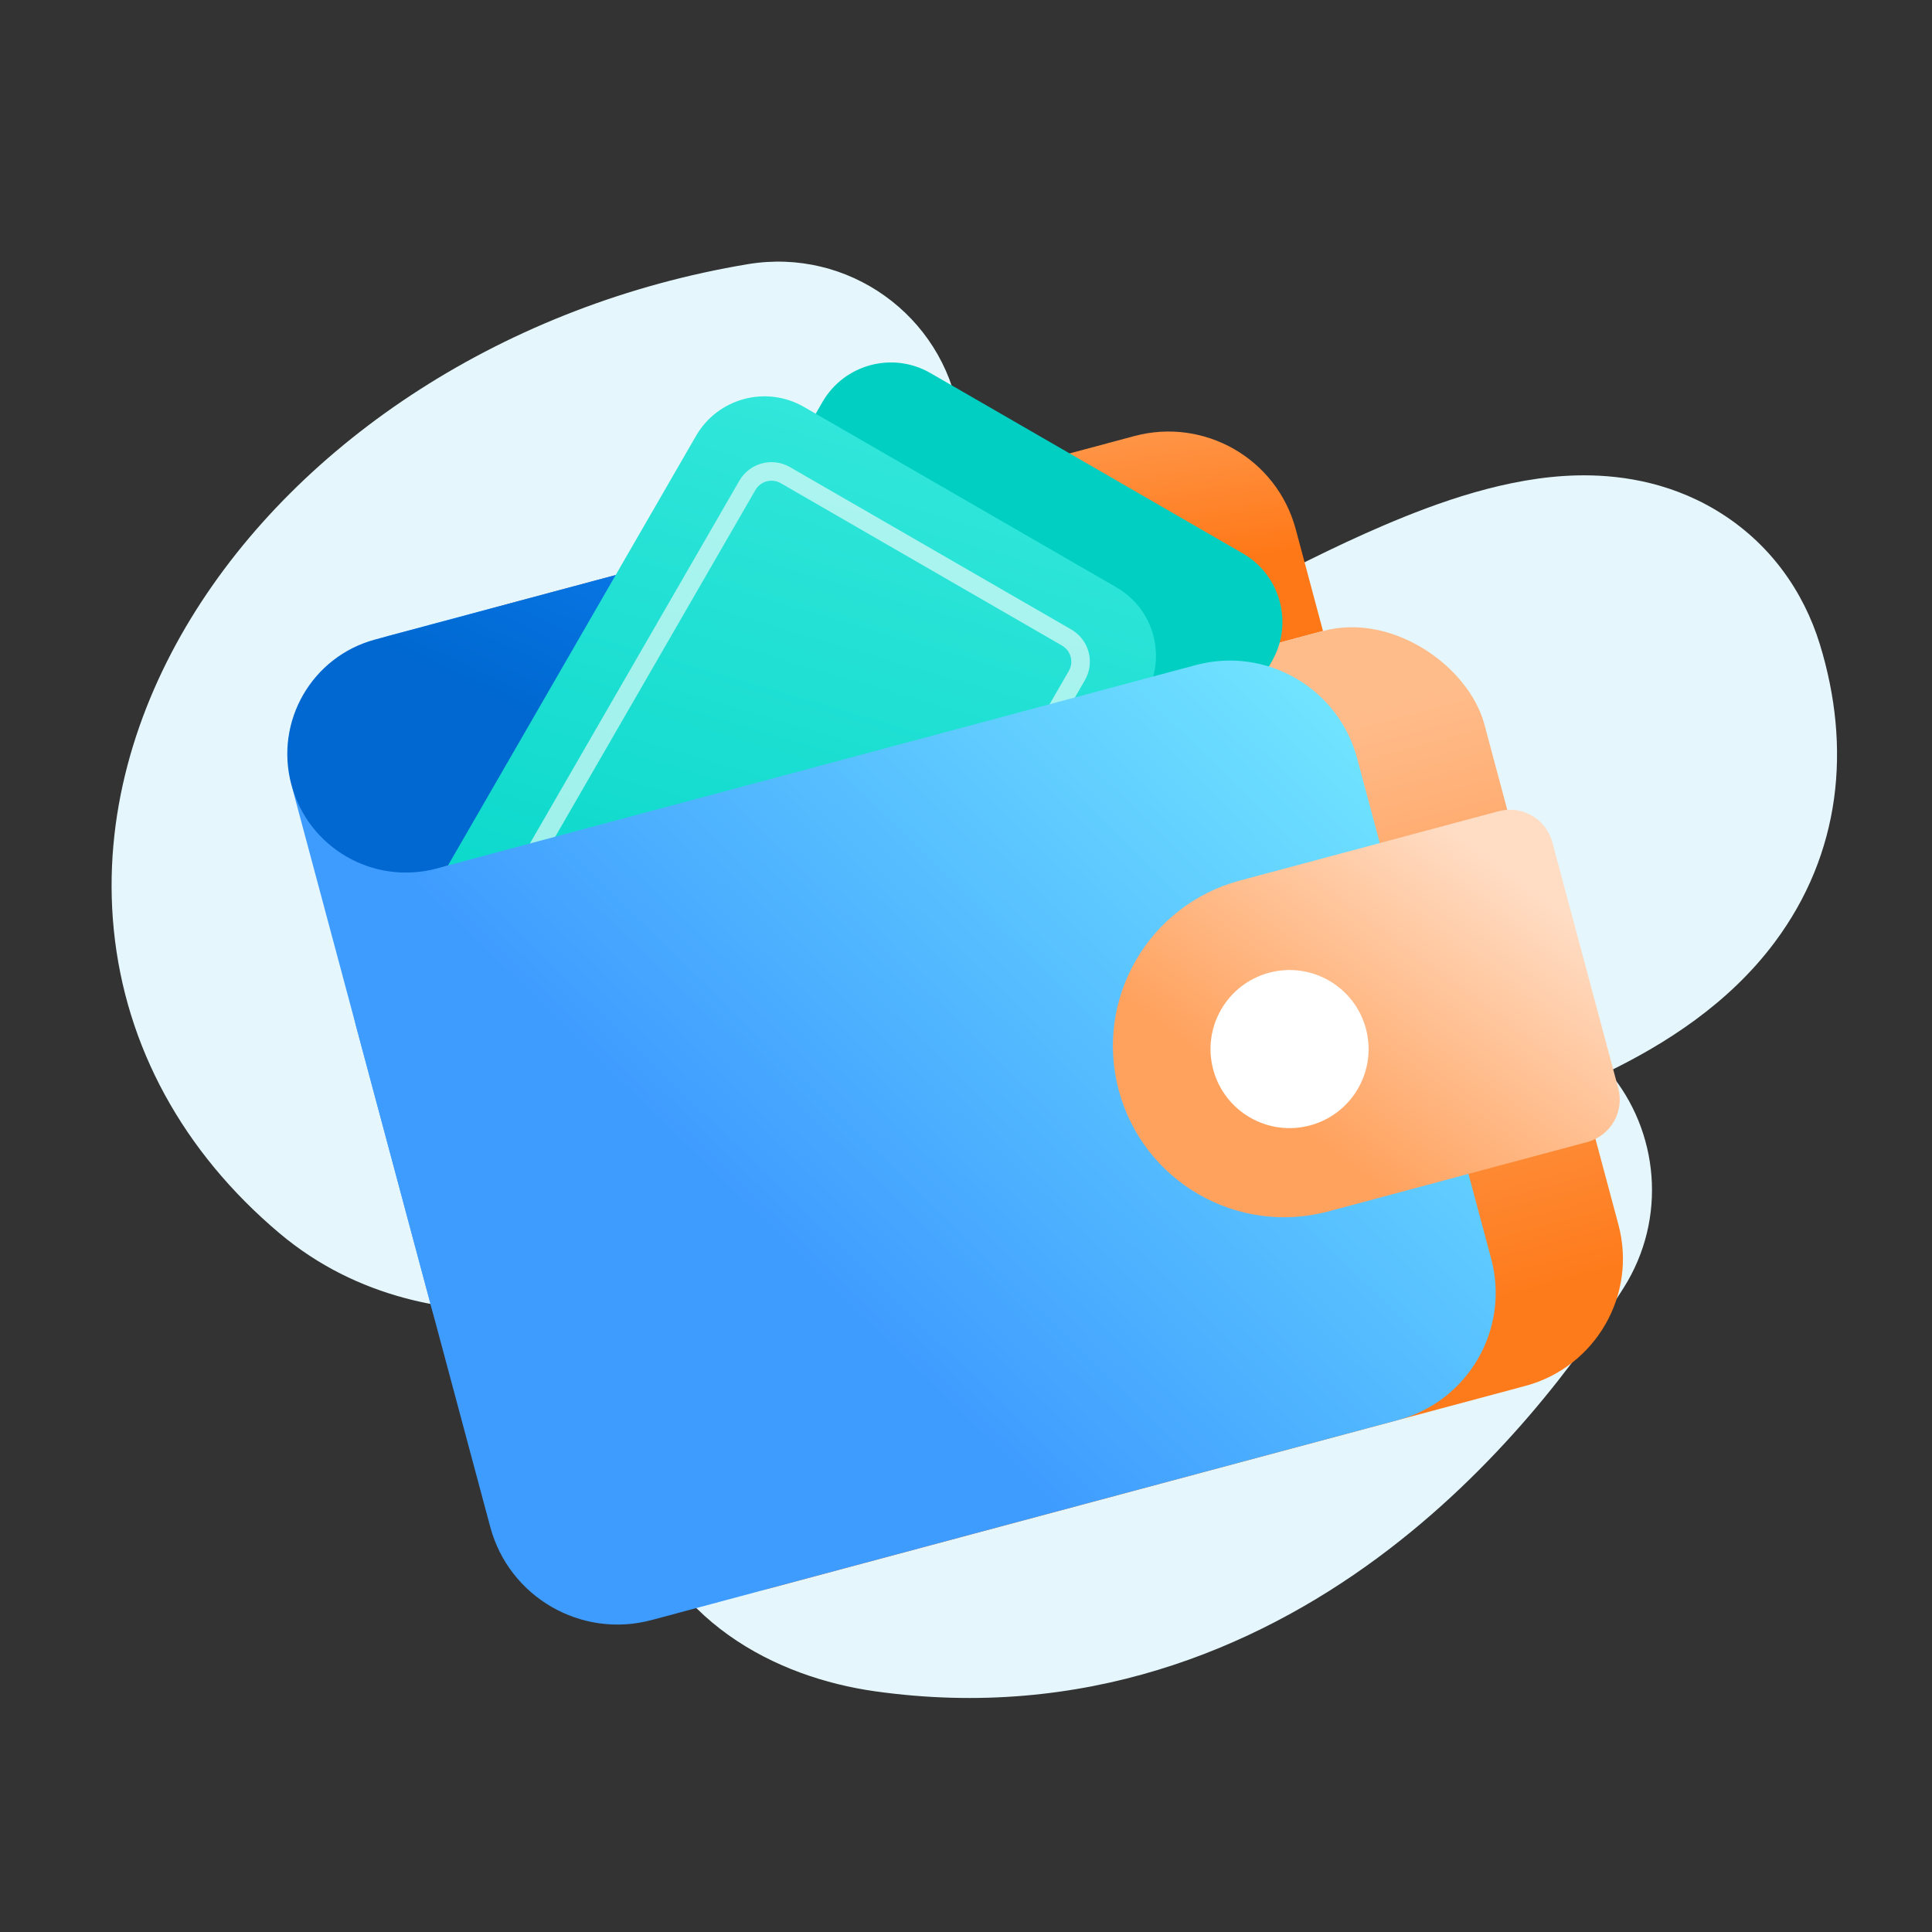
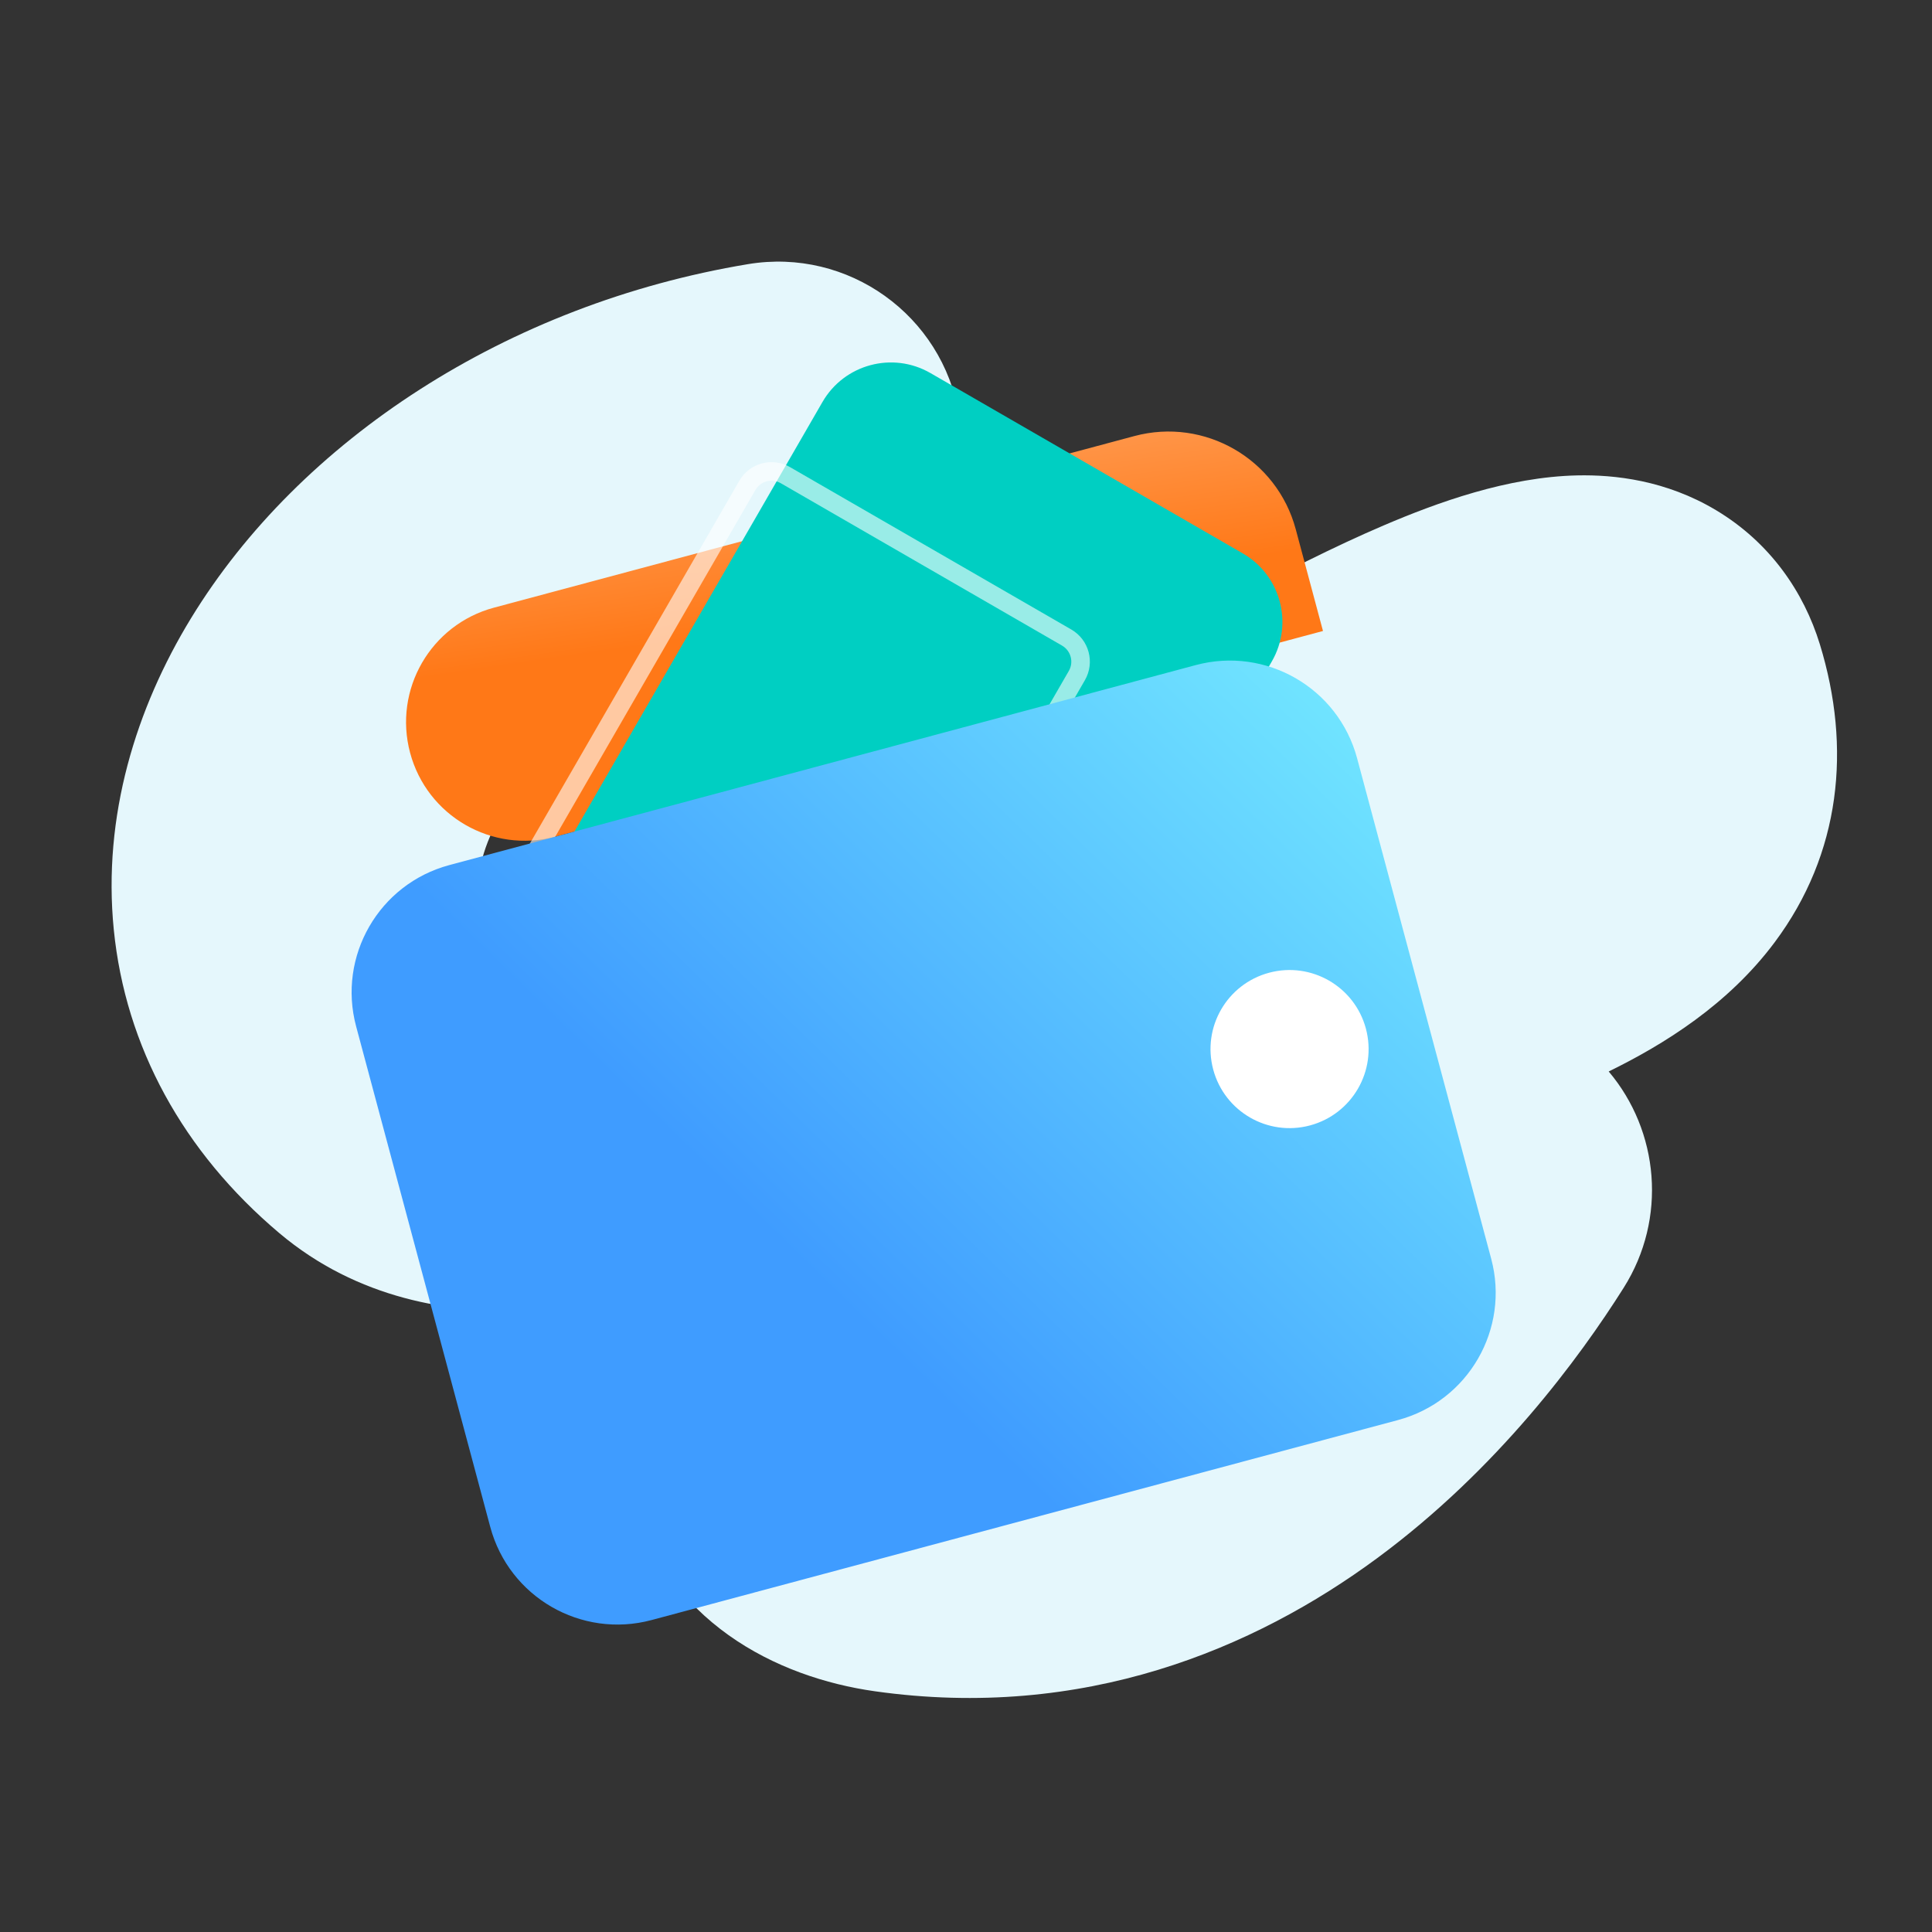
<svg xmlns="http://www.w3.org/2000/svg" width="220" height="220" viewBox="0 0 220 220" fill="none">
  <rect x="0" y="0" width="220" height="220" fill="#333333" stroke="none" />
  <path fill-rule="evenodd" clip-rule="evenodd" d="M109.211 47.263C111.1 58.643 103.406 69.4 92.025 71.289C75.118 74.095 62.746 83.426 57.404 92.175C54.808 96.425 54.326 99.701 54.527 101.717C54.672 103.166 55.251 105.145 57.682 107.523C57.875 107.525 58.109 107.523 58.387 107.511C60.989 107.403 65.205 106.544 71.277 104.339C83.436 99.923 98.102 92.003 113.75 83.166C115.853 81.978 117.988 80.765 120.14 79.542C133.042 72.211 146.56 64.53 157.551 59.834C163.665 57.222 171.662 54.31 179.6 54.135C183.843 54.041 189.693 54.68 195.393 58.087C201.577 61.783 205.407 67.433 207.227 73.356C210.857 85.173 209.616 97.204 202.09 107.293C196.798 114.388 189.49 118.929 183.186 122.011C188.912 128.785 189.875 138.746 184.889 146.645C179.857 154.616 170.567 167.281 156.844 177.413C142.81 187.775 123.4 195.944 99.619 192.587C88.508 191.018 75.621 184.714 71.719 169.804C69.528 161.432 71.216 153.498 73.726 147.227C69.253 148.313 64.676 149.061 60.129 149.251C51.355 149.617 40.73 147.94 31.808 140.418C20.841 131.171 14.283 119.161 12.957 105.861C11.669 92.937 15.486 80.659 21.75 70.402C34.127 50.135 57.716 34.636 85.185 30.077C96.565 28.188 107.322 35.882 109.211 47.263ZM56.917 107.465C56.917 107.465 56.936 107.467 56.97 107.476C56.933 107.47 56.917 107.465 56.917 107.465Z" fill="#E5F7FC" />
  <path d="M46.701 85.729C44.771 78.527 49.045 71.125 56.247 69.195L129.174 49.654C137.176 47.51 145.402 52.259 147.546 60.261L150.651 71.852L63.235 95.275C56.033 97.205 48.631 92.931 46.701 85.729Z" fill="url(#paint0_linear_9_137)" />
-   <path d="M33.566 90.802C31.422 82.799 36.171 74.575 44.173 72.43L102.129 56.901C110.131 54.757 118.356 59.506 120.5 67.508L136.029 125.463C138.173 133.465 133.424 141.69 125.422 143.835L67.467 159.364C59.465 161.508 51.24 156.759 49.096 148.757L33.566 90.802Z" fill="#3F9CFF" />
-   <path d="M33.178 89.353C31.248 82.151 35.522 74.748 42.724 72.819L115.652 53.278C123.654 51.134 131.879 55.882 134.023 63.884L137.129 75.475L49.712 98.899C42.511 100.828 35.108 96.554 33.178 89.353Z" fill="url(#paint1_linear_9_137)" />
-   <rect x="50.195" y="98.769" width="119" height="89" rx="15" transform="rotate(-15 50.195 98.769)" fill="url(#paint2_linear_9_137)" />
  <path d="M93.656 45.776C96.141 41.471 101.646 39.996 105.95 42.481L141.531 63.024C145.836 65.509 147.31 71.014 144.825 75.318L111.8 132.52C109.314 136.825 103.81 138.3 99.505 135.815L63.925 115.272C59.62 112.787 58.145 107.282 60.63 102.978L93.656 45.776Z" fill="#00CFC2" />
-   <path d="M79.257 49.634C81.743 45.329 87.247 43.854 91.552 46.34L127.132 66.882C131.437 69.367 132.912 74.872 130.427 79.176L97.401 136.378C94.916 140.683 89.411 142.158 85.107 139.673L49.526 119.13C45.221 116.645 43.746 111.14 46.232 106.836L79.257 49.634Z" fill="url(#paint3_linear_9_137)" />
  <path fill-rule="evenodd" clip-rule="evenodd" d="M120.934 73.514L88.908 55.023C87.897 54.44 86.604 54.786 86.021 55.797L54.951 109.612C54.367 110.623 54.713 111.915 55.724 112.499L87.751 130.989C88.761 131.573 90.054 131.227 90.638 130.216L121.708 76.401C122.291 75.39 121.945 74.097 120.934 73.514ZM89.964 53.193C87.943 52.026 85.358 52.718 84.191 54.74L53.12 108.555C51.953 110.577 52.646 113.162 54.667 114.329L86.694 132.82C88.716 133.987 91.301 133.294 92.468 131.272L123.538 77.457C124.705 75.436 124.012 72.851 121.991 71.683L89.964 53.193Z" fill="white" fill-opacity="0.6" />
  <path d="M40.554 116.881C38.41 108.88 43.159 100.654 51.161 98.51L136.163 75.734C144.165 73.59 152.39 78.339 154.534 86.341L169.804 143.33C171.948 151.332 167.199 159.558 159.197 161.702L74.196 184.478C66.194 186.622 57.969 181.873 55.825 173.871L40.554 116.881Z" fill="url(#paint4_linear_9_137)" />
-   <path d="M127.396 124.153C124.608 113.751 130.782 103.058 141.184 100.271L170.645 92.377C173.312 91.662 176.054 93.245 176.769 95.912L184.274 123.924C184.989 126.591 183.406 129.333 180.739 130.048L151.278 137.942C140.876 140.729 130.183 134.556 127.396 124.153Z" fill="url(#paint5_linear_9_137)" />
  <circle cx="146.844" cy="119.46" r="9" transform="rotate(-15 146.844 119.46)" fill="white" />
  <defs>
    <linearGradient id="paint0_linear_9_137" x1="104.161" y1="53.514" x2="106.386" y2="68.733" gradientUnits="userSpaceOnUse">
      <stop stop-color="#FF9446" />
      <stop offset="1" stop-color="#FF7817" />
    </linearGradient>
    <linearGradient id="paint1_linear_9_137" x1="114.926" y1="56.478" x2="95.61" y2="98.126" gradientUnits="userSpaceOnUse">
      <stop stop-color="#1188FF" />
      <stop offset="1" stop-color="#0068D0" />
    </linearGradient>
    <linearGradient id="paint2_linear_9_137" x1="109.695" y1="108.969" x2="109.695" y2="177.57" gradientUnits="userSpaceOnUse">
      <stop stop-color="#FFBC8B" />
      <stop offset="1" stop-color="#FE7B1B" />
    </linearGradient>
    <linearGradient id="paint3_linear_9_137" x1="81.695" y1="129.997" x2="106.39" y2="45.911" gradientUnits="userSpaceOnUse">
      <stop stop-color="#00D5C7" />
      <stop offset="1" stop-color="#34E7DB" />
    </linearGradient>
    <linearGradient id="paint4_linear_9_137" x1="150.21" y1="58.687" x2="78.94" y2="131.866" gradientUnits="userSpaceOnUse">
      <stop stop-color="#78F0FF" />
      <stop offset="1" stop-color="#3F9CFF" />
    </linearGradient>
    <linearGradient id="paint5_linear_9_137" x1="170.62" y1="98.078" x2="148.207" y2="128.412" gradientUnits="userSpaceOnUse">
      <stop stop-color="#FFDDC5" />
      <stop offset="1" stop-color="#FFA25E" />
    </linearGradient>
  </defs>
</svg>